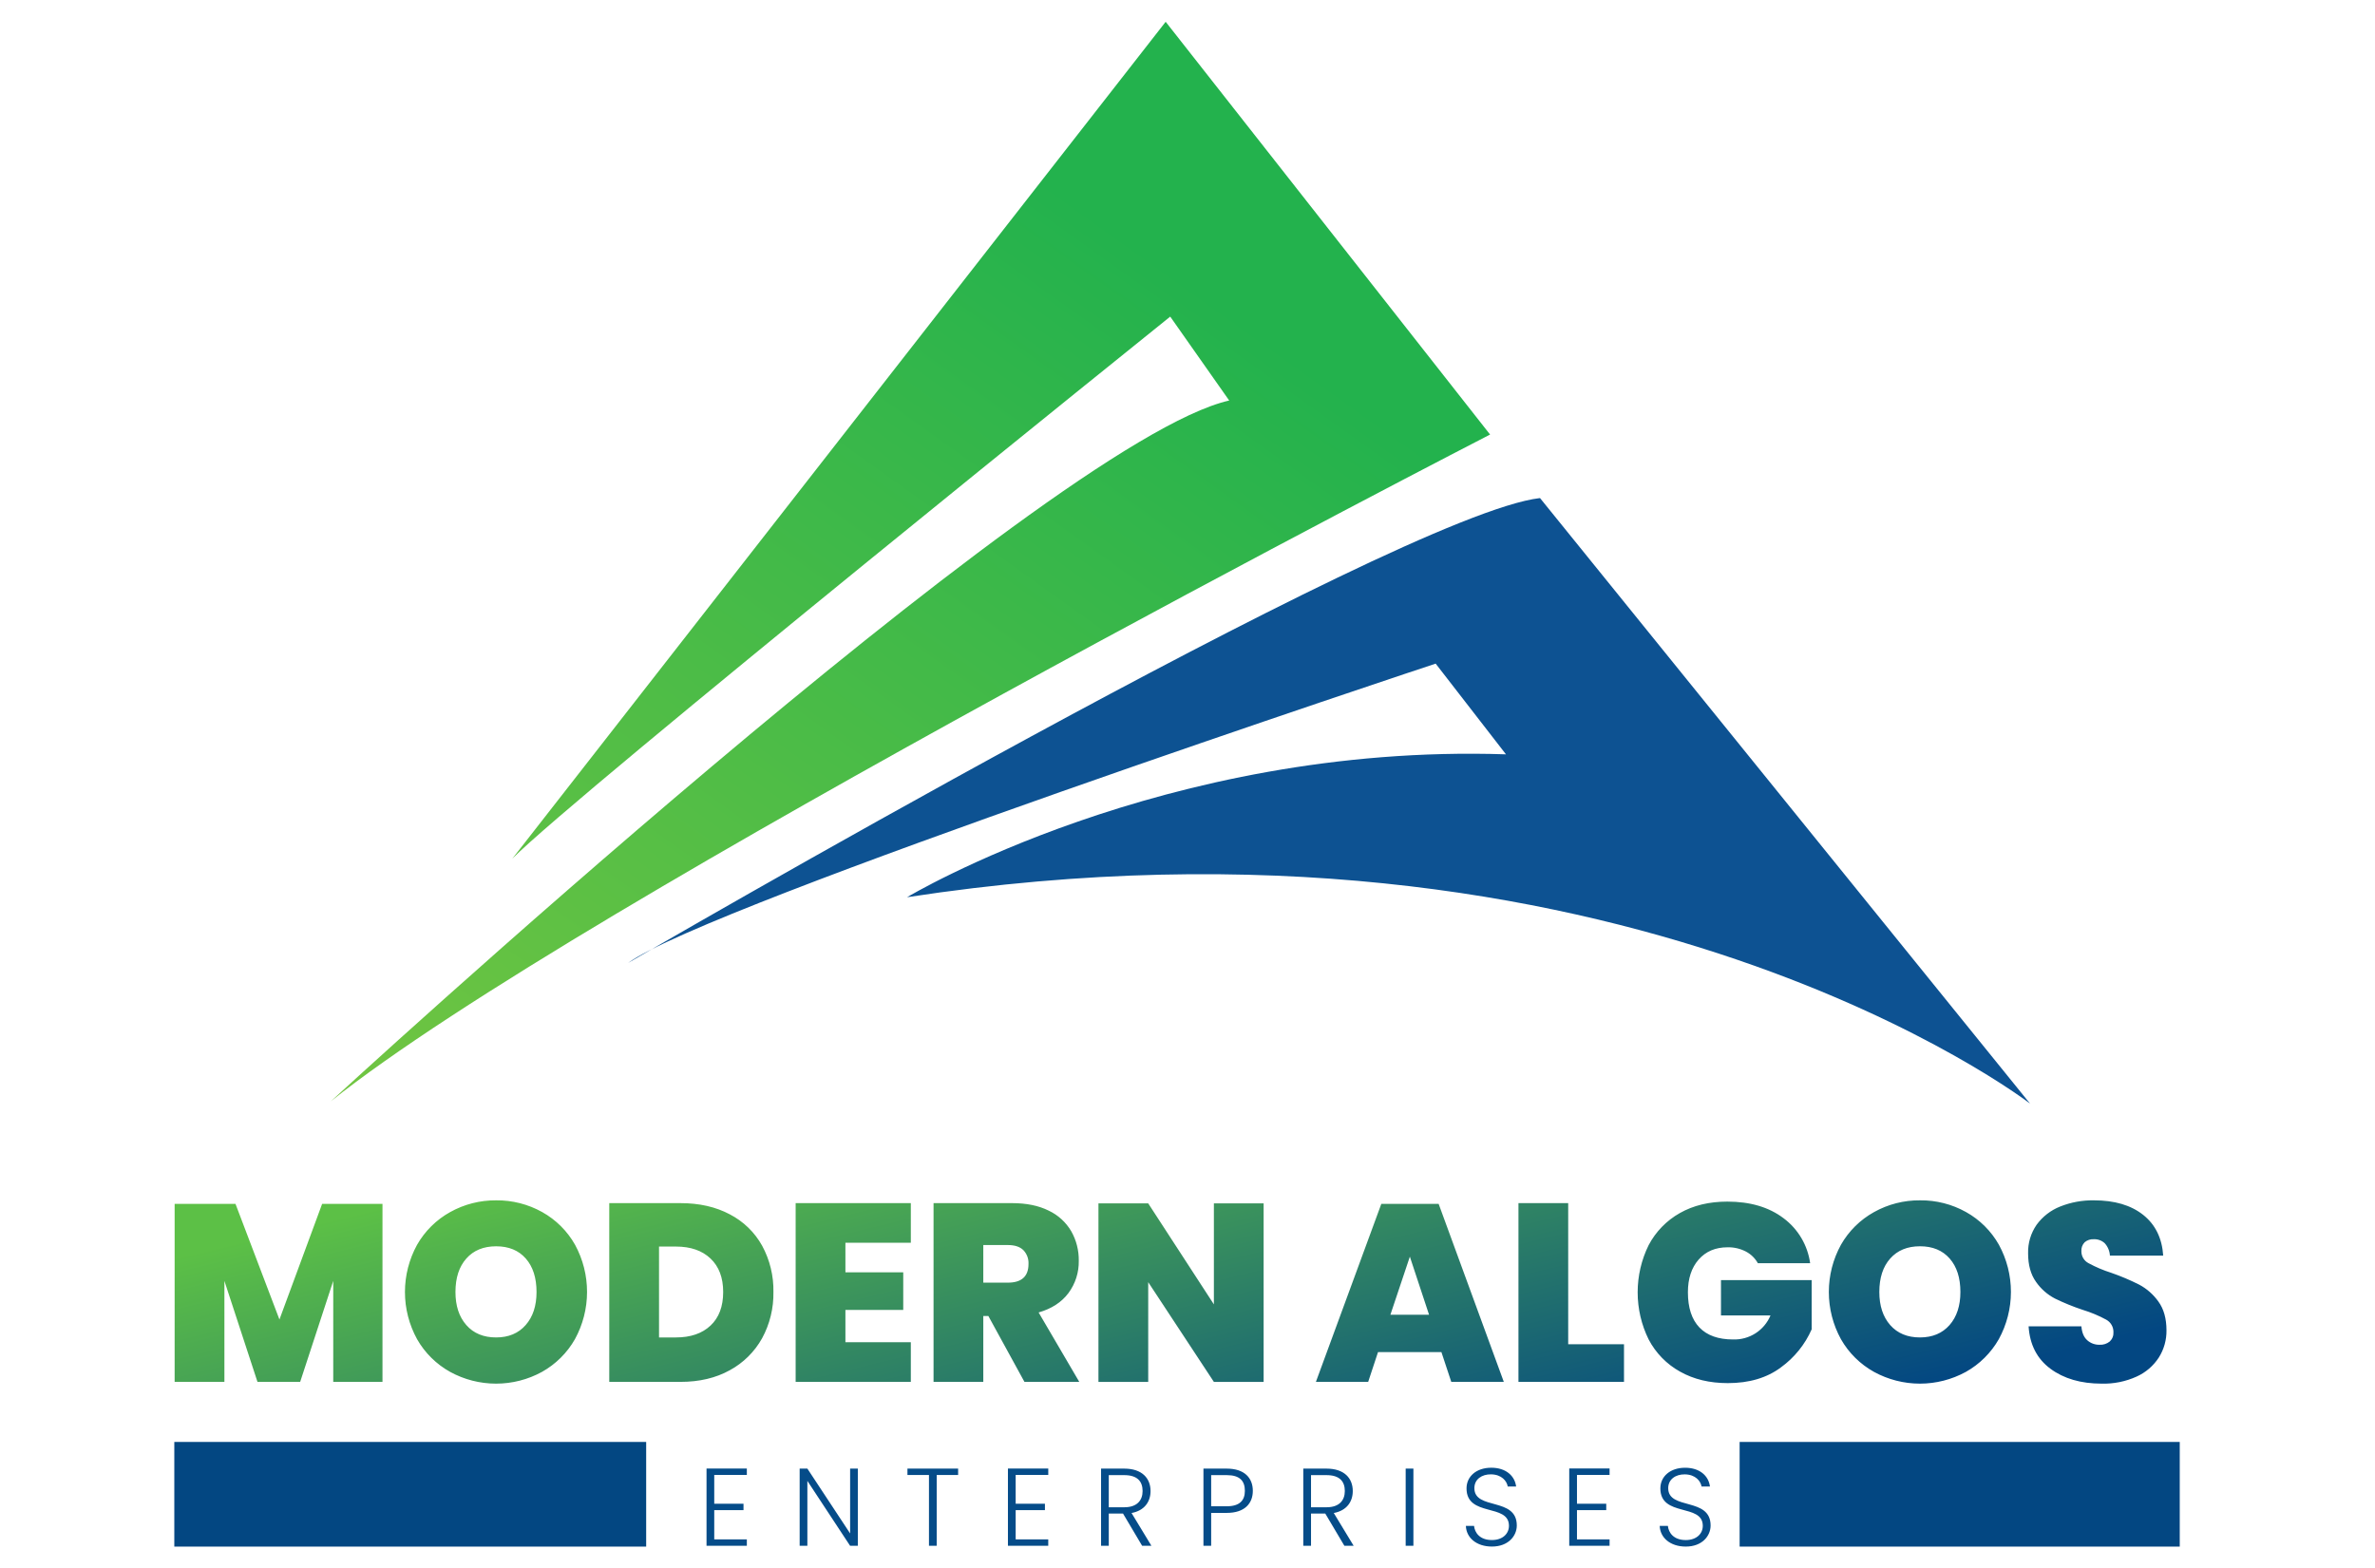
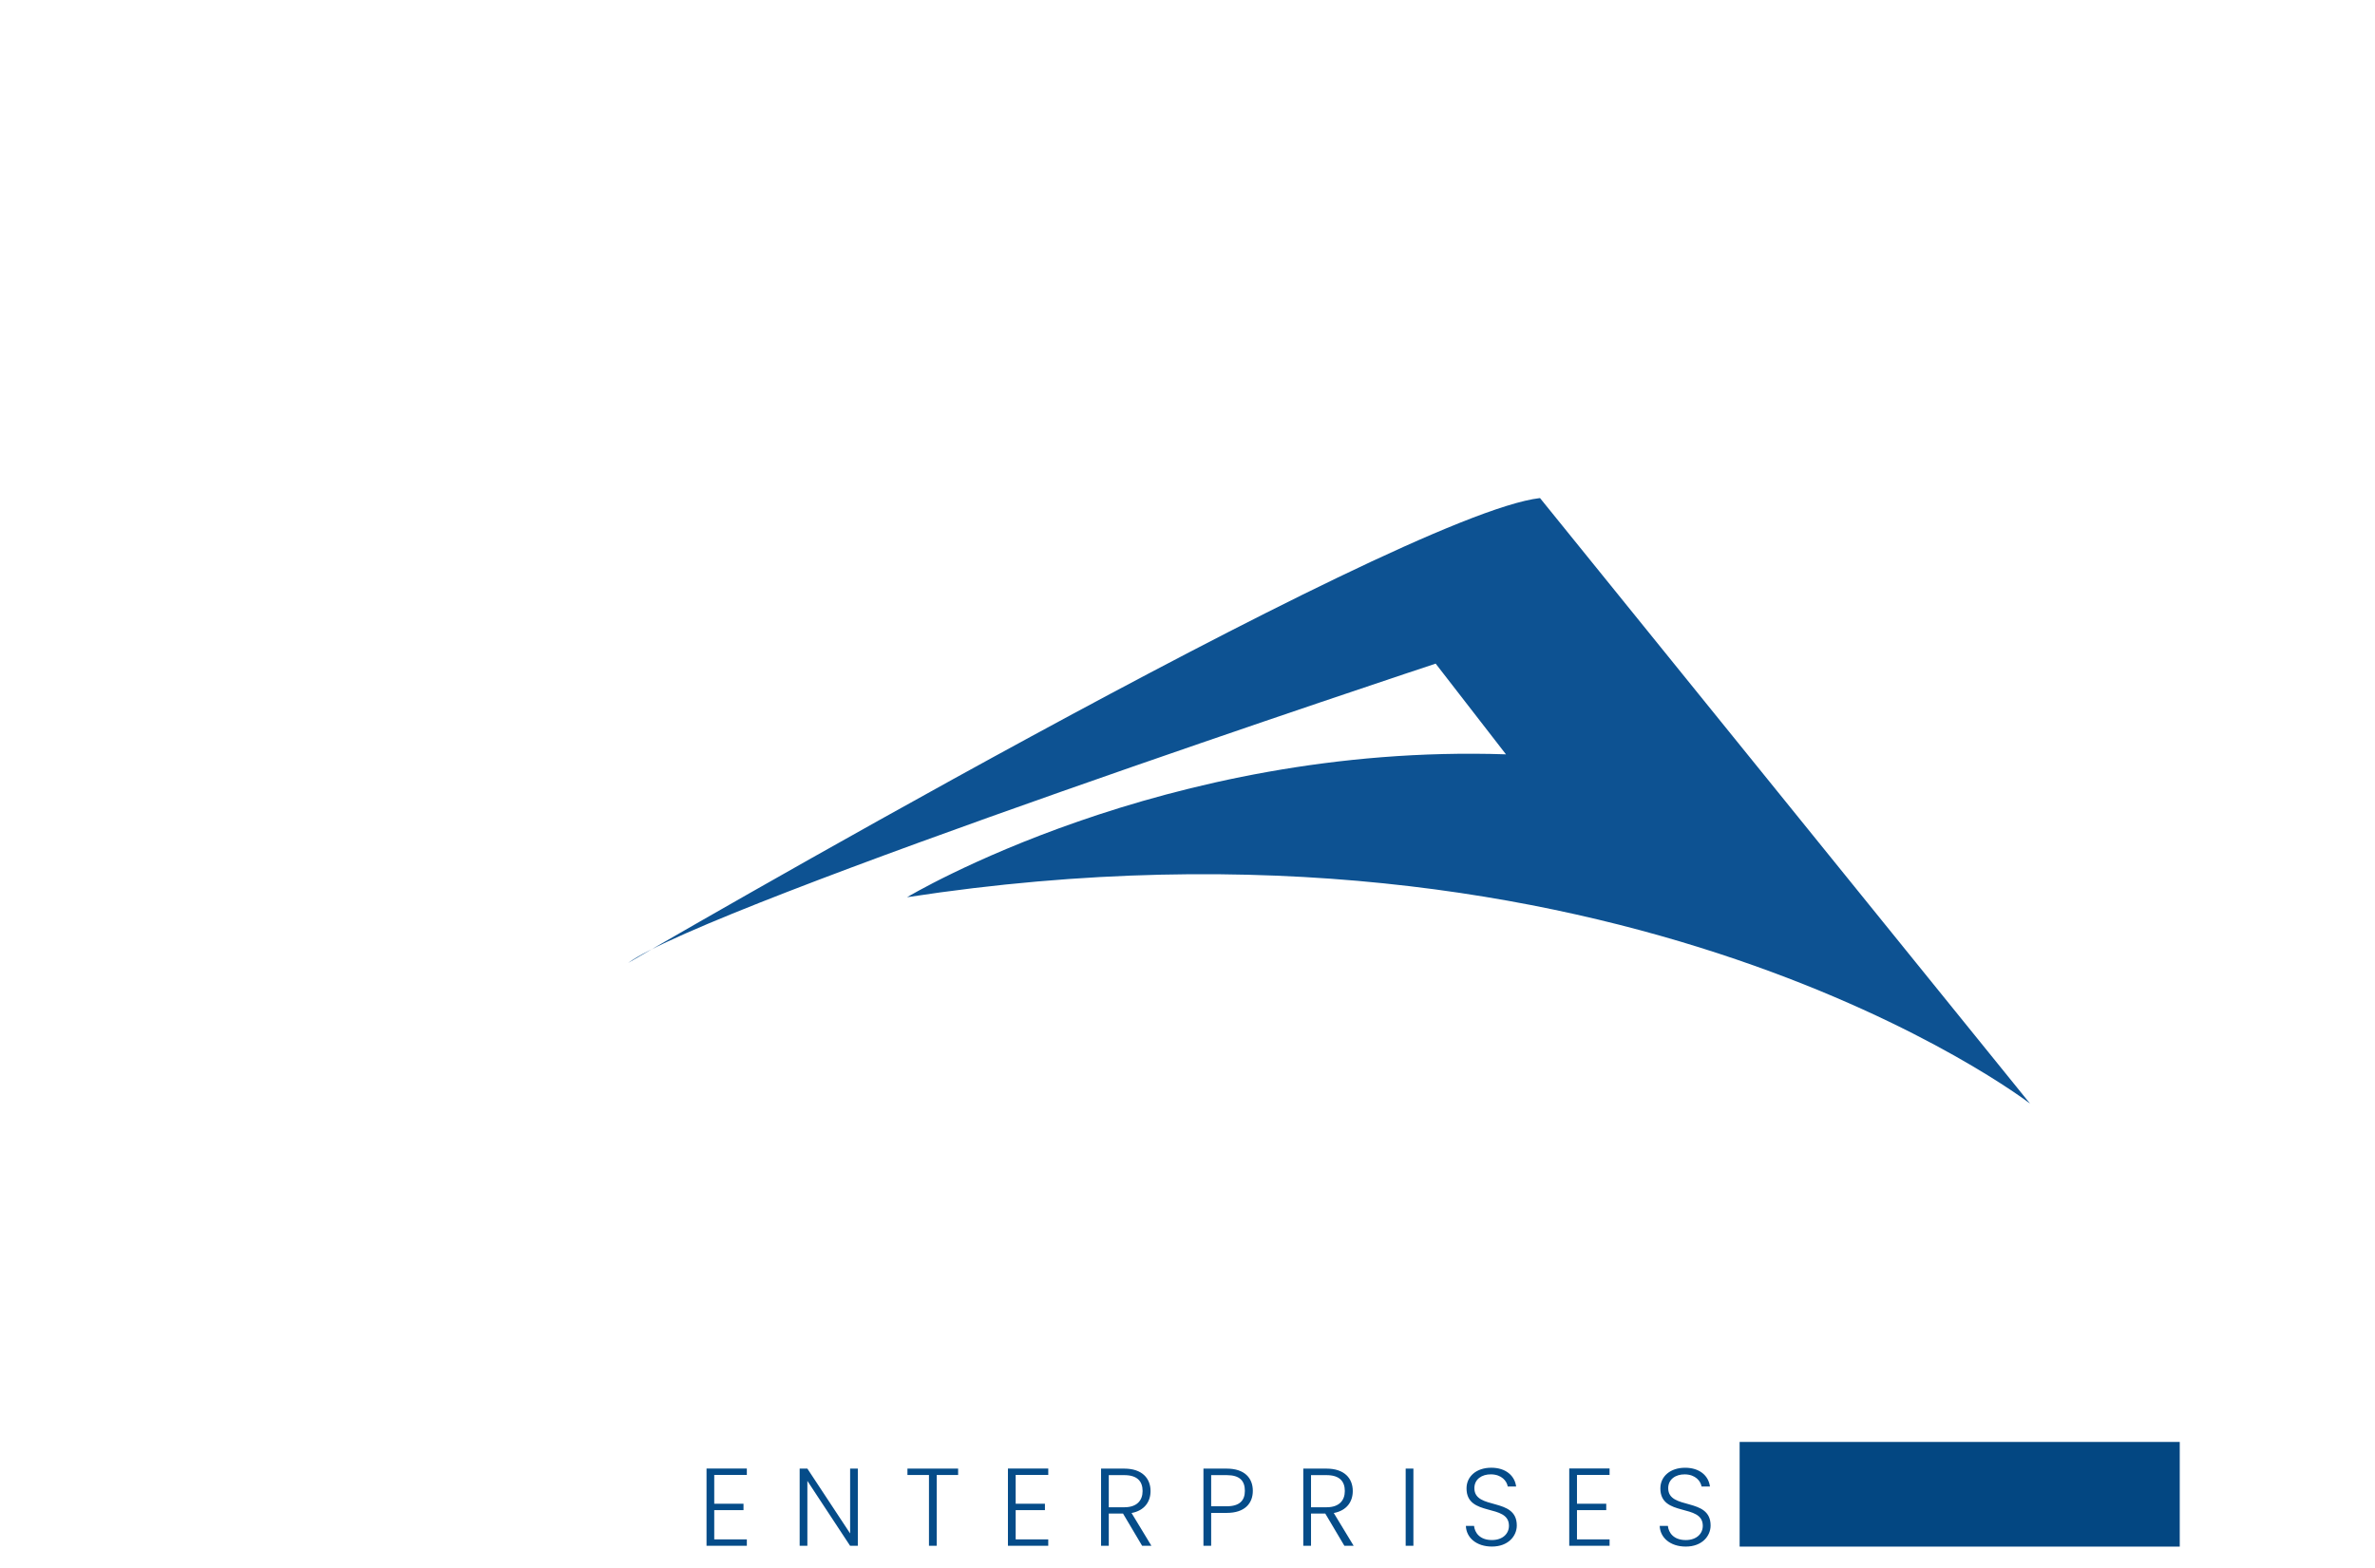
<svg xmlns="http://www.w3.org/2000/svg" width="109" height="72" viewBox="0 0 109 72" fill="none">
  <g clip-path="url(#clip0_17889_117041)">
-     <path fill-rule="evenodd" clip-rule="evenodd" d="M23.513 39.419L53.498 1L68.387 19.949C68.387 19.949 26.454 41.529 15.184 50.559C15.184 50.559 48.087 20.269 56.414 18.387L53.707 14.535C53.707 14.535 26.39 36.504 23.513 39.419Z" fill="url(#paint0_linear_17889_117041)" />
    <path fill-rule="evenodd" clip-rule="evenodd" d="M28.823 44.208C28.823 44.208 64.178 23.608 70.678 22.865L93.167 50.663C93.167 50.663 74.384 36.169 41.63 41.189C41.63 41.189 53.408 34.106 69.116 34.63L65.889 30.465C65.889 30.465 32.473 41.542 28.823 44.208Z" fill="url(#paint1_linear_17889_117041)" />
-     <path fill-rule="evenodd" clip-rule="evenodd" d="M14.784 55.268L12.825 60.576L10.808 55.268H8.015V63.439H10.299V58.803L11.817 63.439H13.776L15.294 58.803V63.439H17.554V55.268H14.784H14.784ZM22.77 55.105C22.032 55.099 21.305 55.284 20.66 55.644C20.026 55.996 19.501 56.516 19.142 57.145C18.777 57.809 18.585 58.555 18.585 59.313C18.585 60.071 18.777 60.816 19.142 61.48C19.501 62.11 20.026 62.629 20.66 62.981C21.306 63.335 22.031 63.52 22.767 63.52C23.503 63.52 24.228 63.335 24.873 62.981C25.505 62.628 26.028 62.109 26.386 61.48C26.75 60.816 26.942 60.071 26.942 59.313C26.944 58.556 26.754 57.81 26.392 57.145C26.037 56.516 25.516 55.997 24.885 55.644C24.239 55.283 23.51 55.097 22.77 55.105ZM22.77 57.215C23.349 57.215 23.803 57.402 24.132 57.777C24.46 58.152 24.624 58.664 24.624 59.313C24.624 59.947 24.458 60.453 24.125 60.831C23.793 61.21 23.341 61.399 22.769 61.399C22.19 61.399 21.734 61.21 21.402 60.831C21.069 60.453 20.903 59.946 20.903 59.313C20.903 58.664 21.069 58.152 21.402 57.777C21.734 57.402 22.19 57.215 22.769 57.215H22.77ZM35.496 59.313C35.51 58.573 35.332 57.842 34.98 57.192C34.639 56.575 34.123 56.074 33.497 55.749C32.852 55.405 32.096 55.233 31.231 55.233H27.962V63.439H31.231C32.096 63.439 32.85 63.261 33.491 62.906C34.115 62.568 34.63 62.059 34.975 61.439C35.33 60.788 35.509 60.055 35.496 59.312L35.496 59.313ZM31.022 61.399H30.246V57.227H31.022C31.695 57.227 32.224 57.41 32.61 57.777C32.997 58.144 33.19 58.656 33.19 59.313C33.19 59.977 32.997 60.491 32.61 60.854C32.224 61.217 31.695 61.399 31.022 61.399ZM41.802 57.053V55.233H36.516V63.439H41.802V61.619H38.8V60.136H41.454V58.409H38.8V57.053H41.802ZM49.533 63.439L47.667 60.252C48.261 60.082 48.718 59.786 49.034 59.365C49.354 58.935 49.521 58.411 49.51 57.876C49.517 57.401 49.397 56.932 49.162 56.519C48.919 56.107 48.558 55.778 48.125 55.575C47.665 55.347 47.107 55.233 46.45 55.233H42.845V63.439H45.128V60.414H45.36L47.017 63.439H49.533ZM45.128 57.157H46.252C46.569 57.157 46.806 57.234 46.965 57.389C47.046 57.473 47.109 57.573 47.15 57.682C47.191 57.792 47.209 57.909 47.203 58.026C47.203 58.598 46.886 58.884 46.252 58.884H45.128V57.157L45.128 57.157ZM57.994 55.244H55.711V59.881L52.697 55.245H50.413V63.44H52.697V58.861L55.711 63.44H57.994V55.244H57.994ZM66.606 63.439H69.017L66.026 55.268H63.395L60.393 63.439H62.792L63.244 62.071H66.153L66.606 63.439ZM63.812 60.356L64.705 57.69L65.586 60.356H63.812H63.812ZM71.972 55.232H69.689V63.439H74.533V61.712H71.972V55.232L71.972 55.232ZM79.274 55.163C78.44 55.163 77.713 55.339 77.095 55.69C76.486 56.033 75.989 56.544 75.664 57.162C75.332 57.836 75.16 58.576 75.16 59.327C75.16 60.078 75.332 60.818 75.664 61.491C75.99 62.114 76.492 62.628 77.107 62.969C77.733 63.321 78.463 63.496 79.297 63.496C80.278 63.496 81.092 63.255 81.737 62.772C82.353 62.325 82.839 61.724 83.146 61.027V58.768H78.984V60.39H81.256C81.115 60.726 80.876 61.011 80.57 61.208C80.264 61.404 79.905 61.504 79.541 61.492C78.861 61.492 78.345 61.308 77.994 60.941C77.642 60.574 77.466 60.035 77.466 59.324C77.466 58.699 77.631 58.198 77.959 57.823C78.288 57.449 78.73 57.261 79.286 57.261C79.58 57.254 79.872 57.322 80.132 57.458C80.362 57.58 80.551 57.765 80.677 57.992H83.076C83.02 57.584 82.883 57.192 82.675 56.838C82.466 56.484 82.189 56.175 81.859 55.928C81.187 55.418 80.326 55.163 79.275 55.163H79.274ZM88.118 55.105C87.38 55.098 86.653 55.284 86.008 55.644C85.374 55.996 84.849 56.515 84.49 57.145C84.125 57.809 83.934 58.554 83.934 59.312C83.934 60.07 84.125 60.816 84.49 61.48C84.849 62.11 85.374 62.629 86.008 62.981C86.654 63.334 87.379 63.52 88.115 63.52C88.851 63.52 89.576 63.334 90.222 62.981C90.853 62.628 91.376 62.108 91.734 61.48C92.098 60.816 92.29 60.071 92.291 59.313C92.292 58.556 92.102 57.81 91.74 57.145C91.385 56.516 90.864 55.996 90.233 55.644C89.588 55.282 88.858 55.096 88.118 55.105ZM88.118 57.214C88.698 57.214 89.151 57.402 89.48 57.777C89.808 58.151 89.972 58.663 89.972 59.312C89.972 59.946 89.806 60.452 89.474 60.831C89.141 61.209 88.689 61.398 88.118 61.399C87.538 61.399 87.082 61.209 86.75 60.831C86.418 60.452 86.251 59.946 86.251 59.312C86.251 58.663 86.418 58.151 86.75 57.777C87.082 57.402 87.538 57.214 88.118 57.214H88.118ZM99.43 61.074C99.43 60.533 99.307 60.093 99.06 59.753C98.831 59.429 98.529 59.163 98.179 58.976C97.763 58.766 97.333 58.584 96.892 58.431C96.533 58.318 96.186 58.17 95.855 57.991C95.755 57.94 95.671 57.861 95.613 57.765C95.554 57.669 95.524 57.559 95.525 57.446C95.519 57.37 95.529 57.293 95.555 57.221C95.581 57.149 95.622 57.084 95.675 57.029C95.791 56.931 95.94 56.881 96.092 56.89C96.184 56.886 96.276 56.9 96.363 56.932C96.45 56.963 96.529 57.012 96.597 57.075C96.739 57.232 96.822 57.432 96.834 57.643H99.28C99.226 56.84 98.919 56.216 98.359 55.771C97.798 55.327 97.047 55.105 96.104 55.105C95.572 55.096 95.045 55.192 94.551 55.389C94.12 55.559 93.746 55.849 93.472 56.223C93.204 56.609 93.066 57.07 93.079 57.539C93.079 58.072 93.2 58.509 93.443 58.849C93.667 59.171 93.965 59.433 94.313 59.614C94.728 59.816 95.156 59.99 95.594 60.135C95.964 60.248 96.321 60.397 96.66 60.581C96.764 60.637 96.85 60.72 96.909 60.821C96.968 60.922 96.998 61.038 96.996 61.155C97.001 61.235 96.989 61.314 96.96 61.388C96.931 61.462 96.886 61.529 96.828 61.584C96.696 61.691 96.529 61.745 96.359 61.735C96.15 61.74 95.947 61.666 95.791 61.526C95.637 61.387 95.548 61.175 95.525 60.889H93.102C93.156 61.731 93.49 62.38 94.104 62.836C94.719 63.291 95.501 63.519 96.452 63.52C97.006 63.535 97.557 63.424 98.062 63.195C98.48 63.006 98.834 62.7 99.083 62.314C99.315 61.943 99.436 61.512 99.43 61.074V61.074Z" fill="url(#paint2_linear_17889_117041)" />
-     <path fill-rule="evenodd" clip-rule="evenodd" d="M34.276 67.416H32.426V70.964H34.276V70.67H32.78V69.328H34.123V69.034H32.78V67.71H34.276V67.416H34.276ZM39.016 67.421V70.397L37.054 67.421H36.7V70.964H37.054V67.984L39.015 70.964H39.37V67.421H39.015H39.016ZM41.647 67.715H42.635V70.964H42.99V67.715H43.973V67.421H41.647V67.715ZM48.109 67.416H46.259V70.964H48.109V70.67H46.614V69.328H47.957V69.034H46.614V67.71H48.11V67.416H48.109ZM52.439 68.45C52.439 68.881 52.18 69.195 51.602 69.195H50.887V67.72H51.597C52.195 67.72 52.439 68.004 52.439 68.45ZM50.533 67.421V70.964H50.887V69.484H51.541L52.418 70.964H52.844L51.932 69.459C52.53 69.348 52.804 68.937 52.804 68.451C52.804 67.868 52.418 67.421 51.597 67.421H50.533V67.421ZM55.586 69.15V67.72H56.301C56.9 67.72 57.133 67.984 57.133 68.44C57.133 68.876 56.899 69.15 56.301 69.15H55.586ZM57.498 68.44C57.498 67.857 57.122 67.421 56.301 67.421H55.232V70.964H55.586V69.454H56.301C57.133 69.454 57.498 69.013 57.498 68.44L57.498 68.44ZM61.72 68.45C61.72 68.88 61.462 69.195 60.884 69.195H60.169V67.72H60.879C61.477 67.72 61.72 68.004 61.72 68.45V68.45ZM59.814 67.421V70.964H60.169V69.484H60.823L61.7 70.964H62.126L61.213 69.459C61.812 69.347 62.085 68.937 62.085 68.45C62.085 67.867 61.7 67.421 60.879 67.421H59.814V67.421ZM64.513 70.964H64.868V67.421H64.513V70.964V70.964ZM69.613 70.031C69.613 68.713 67.666 69.342 67.666 68.318C67.666 67.907 68.011 67.679 68.427 67.684C68.919 67.689 69.156 67.993 69.197 68.242H69.582C69.521 67.755 69.116 67.38 68.442 67.38C67.757 67.38 67.306 67.781 67.306 68.328C67.306 69.661 69.253 69.002 69.253 70.046C69.253 70.411 68.963 70.7 68.472 70.7C67.899 70.7 67.681 70.346 67.651 70.052H67.276C67.296 70.594 67.762 70.999 68.472 70.999C69.222 70.999 69.613 70.513 69.613 70.031V70.031ZM73.871 67.415H72.02V70.964H73.871V70.67H72.375V69.328H73.718V69.034H72.375V67.71H73.871V67.416L73.871 67.415ZM78.508 70.032C78.508 68.714 76.562 69.342 76.562 68.319C76.562 67.908 76.907 67.68 77.322 67.685C77.814 67.69 78.052 67.994 78.093 68.243H78.478C78.417 67.756 78.012 67.381 77.338 67.381C76.653 67.381 76.202 67.781 76.202 68.329C76.202 69.662 78.149 69.003 78.149 70.047C78.149 70.412 77.859 70.701 77.368 70.701C76.795 70.701 76.577 70.346 76.547 70.052H76.172C76.192 70.594 76.658 71 77.368 71C78.119 71 78.508 70.513 78.508 70.032Z" fill="#054C89" />
+     <path fill-rule="evenodd" clip-rule="evenodd" d="M34.276 67.416H32.426V70.964H34.276V70.67H32.78V69.328H34.123V69.034H32.78V67.71H34.276V67.416H34.276ZM39.016 67.421V70.397L37.054 67.421H36.7V70.964H37.054V67.984L39.015 70.964H39.37V67.421H39.015H39.016ZM41.647 67.715H42.635V70.964H42.99V67.715H43.973V67.421H41.647V67.715ZM48.109 67.416H46.259V70.964H48.109V70.67H46.614V69.328H47.957V69.034H46.614V67.71H48.11V67.416H48.109ZM52.439 68.45C52.439 68.881 52.18 69.195 51.602 69.195H50.887V67.72H51.597C52.195 67.72 52.439 68.004 52.439 68.45ZM50.533 67.421V70.964H50.887V69.484H51.541L52.418 70.964H52.844L51.932 69.459C52.53 69.348 52.804 68.937 52.804 68.451C52.804 67.868 52.418 67.421 51.597 67.421H50.533V67.421ZM55.586 69.15V67.72H56.301C56.9 67.72 57.133 67.984 57.133 68.44C57.133 68.876 56.899 69.15 56.301 69.15H55.586ZM57.498 68.44C57.498 67.857 57.122 67.421 56.301 67.421H55.232V70.964H55.586V69.454H56.301C57.133 69.454 57.498 69.013 57.498 68.44L57.498 68.44ZM61.72 68.45C61.72 68.88 61.462 69.195 60.884 69.195H60.169V67.72H60.879C61.477 67.72 61.72 68.004 61.72 68.45V68.45ZM59.814 67.421V70.964H60.169V69.484H60.823L61.7 70.964H62.126L61.213 69.459C61.812 69.347 62.085 68.937 62.085 68.45C62.085 67.867 61.7 67.421 60.879 67.421H59.814V67.421ZM64.513 70.964H64.868V67.421H64.513V70.964ZM69.613 70.031C69.613 68.713 67.666 69.342 67.666 68.318C67.666 67.907 68.011 67.679 68.427 67.684C68.919 67.689 69.156 67.993 69.197 68.242H69.582C69.521 67.755 69.116 67.38 68.442 67.38C67.757 67.38 67.306 67.781 67.306 68.328C67.306 69.661 69.253 69.002 69.253 70.046C69.253 70.411 68.963 70.7 68.472 70.7C67.899 70.7 67.681 70.346 67.651 70.052H67.276C67.296 70.594 67.762 70.999 68.472 70.999C69.222 70.999 69.613 70.513 69.613 70.031V70.031ZM73.871 67.415H72.02V70.964H73.871V70.67H72.375V69.328H73.718V69.034H72.375V67.71H73.871V67.416L73.871 67.415ZM78.508 70.032C78.508 68.714 76.562 69.342 76.562 68.319C76.562 67.908 76.907 67.68 77.322 67.685C77.814 67.69 78.052 67.994 78.093 68.243H78.478C78.417 67.756 78.012 67.381 77.338 67.381C76.653 67.381 76.202 67.781 76.202 68.329C76.202 69.662 78.149 69.003 78.149 70.047C78.149 70.412 77.859 70.701 77.368 70.701C76.795 70.701 76.577 70.346 76.547 70.052H76.172C76.192 70.594 76.658 71 77.368 71C78.119 71 78.508 70.513 78.508 70.032Z" fill="#054C89" />
    <path d="M79.84 69.196H100.039" stroke="#034782" stroke-width="6" />
-     <path d="M8 69.196H29.656" stroke="#034782" stroke-width="6" />
  </g>
  <defs>
    <linearGradient id="paint0_linear_17889_117041" x1="71.366" y1="24.987" x2="37.382" y2="72.467" gradientUnits="userSpaceOnUse">
      <stop stop-color="#23B24D" />
      <stop offset="1" stop-color="#79C740" />
    </linearGradient>
    <linearGradient id="paint1_linear_17889_117041" x1="99.216" y1="67.315" x2="104.643" y2="98.643" gradientUnits="userSpaceOnUse">
      <stop stop-color="#0D5292" />
      <stop offset="1" stop-color="#004884" />
    </linearGradient>
    <linearGradient id="paint2_linear_17889_117041" x1="99.431" y1="60.912" x2="93.63" y2="36.97" gradientUnits="userSpaceOnUse">
      <stop stop-color="#034782" />
      <stop offset="1" stop-color="#5CC046" />
    </linearGradient>
    <clipPath id="clip0_17889_117041">
      <rect width="92.039" height="70" fill="white" transform="translate(8 1)" />
    </clipPath>
  </defs>
</svg>